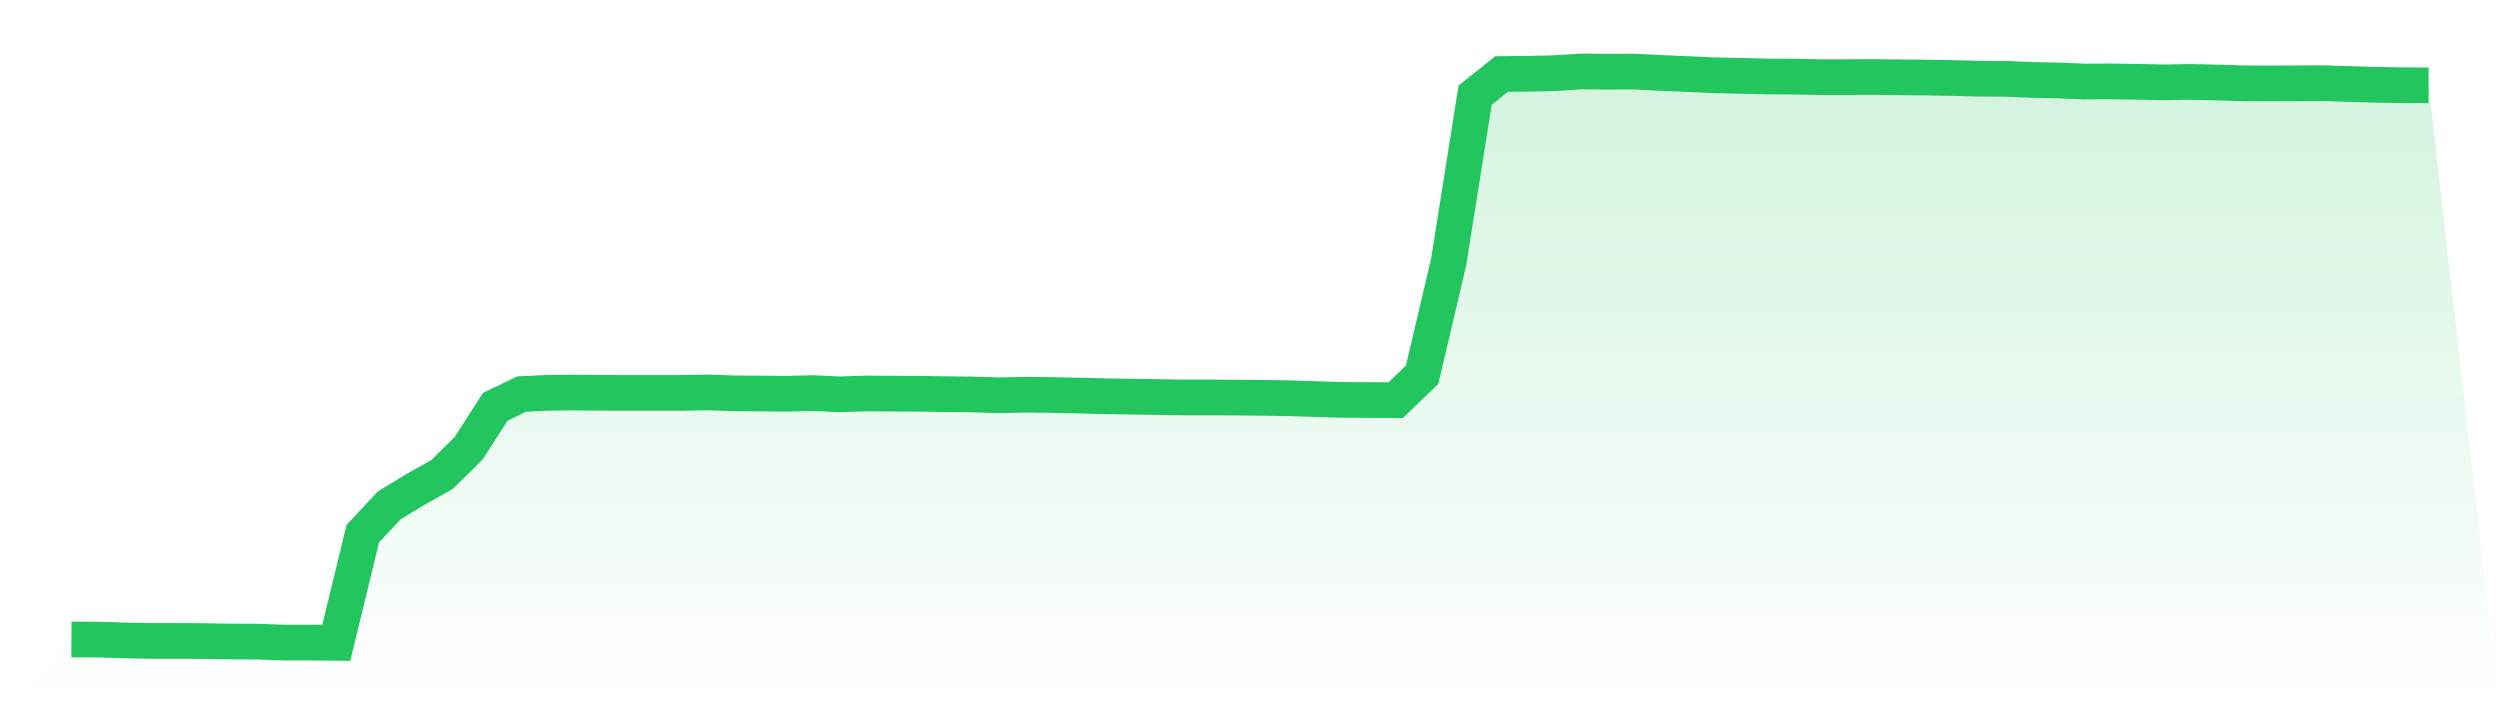
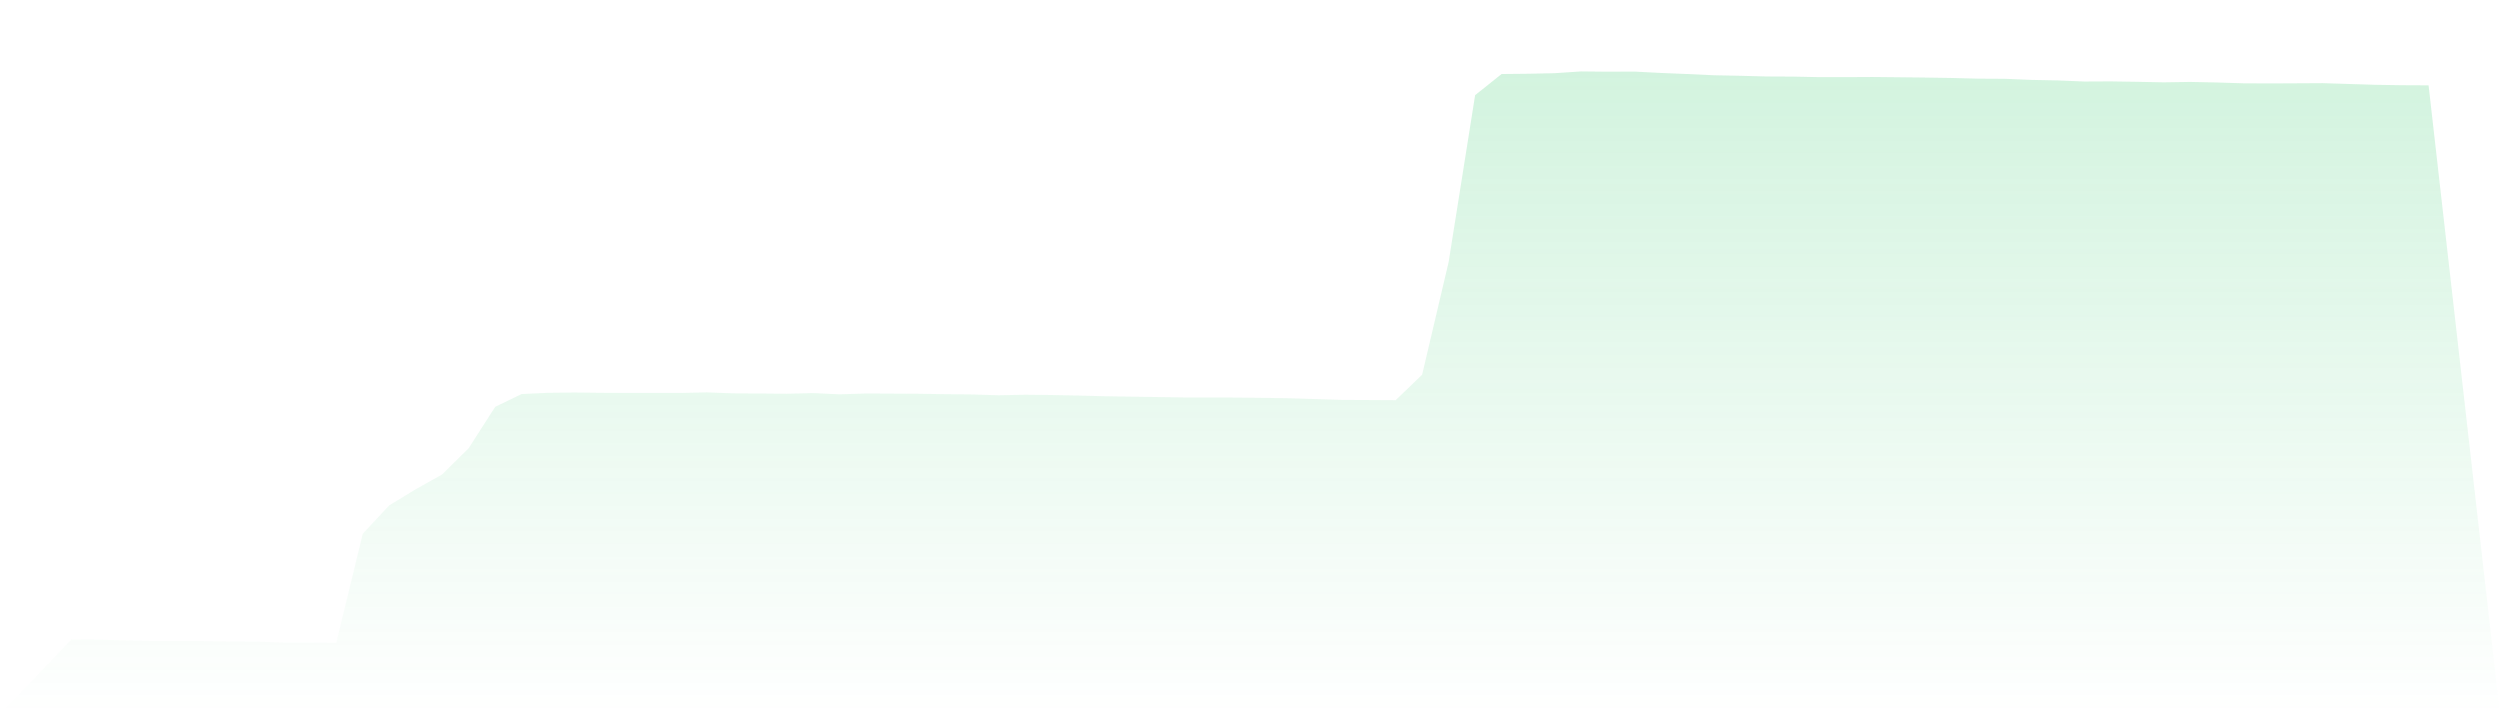
<svg xmlns="http://www.w3.org/2000/svg" viewBox="0 0 140 40">
  <defs>
    <linearGradient id="gradient" x1="0" x2="0" y1="0" y2="1">
      <stop offset="0%" stop-color="#22c55e" stop-opacity="0.2" />
      <stop offset="100%" stop-color="#22c55e" stop-opacity="0" />
    </linearGradient>
  </defs>
  <path d="M4,35.809 L4,35.809 L5.483,35.817 L6.966,35.862 L8.449,35.893 L9.933,35.893 L11.416,35.901 L12.899,35.924 L14.382,35.931 L15.865,35.985 L17.348,35.985 L18.831,36 L20.315,29.889 L21.798,28.3 L23.281,27.398 L24.764,26.566 L26.247,25.099 L27.73,22.784 L29.213,22.066 L30.697,21.998 L32.18,21.982 L33.663,21.998 L35.146,22.005 L36.629,22.005 L38.112,22.005 L39.596,21.975 L41.079,22.028 L42.562,22.036 L44.045,22.051 L45.528,22.013 L47.011,22.082 L48.494,22.036 L49.978,22.043 L51.461,22.051 L52.944,22.074 L54.427,22.089 L55.91,22.135 L57.393,22.105 L58.876,22.12 L60.36,22.15 L61.843,22.189 L63.326,22.212 L64.809,22.234 L66.292,22.257 L67.775,22.257 L69.258,22.265 L70.742,22.28 L72.225,22.303 L73.708,22.349 L75.191,22.395 L76.674,22.402 L78.157,22.41 L79.64,20.982 L81.124,14.672 L82.607,5.329 L84.09,4.145 L85.573,4.13 L87.056,4.099 L88.539,4 L90.022,4.015 L91.506,4.008 L92.989,4.084 L94.472,4.145 L95.955,4.214 L97.438,4.244 L98.921,4.283 L100.404,4.29 L101.888,4.321 L103.371,4.321 L104.854,4.313 L106.337,4.328 L107.82,4.344 L109.303,4.367 L110.787,4.405 L112.27,4.413 L113.753,4.474 L115.236,4.504 L116.719,4.565 L118.202,4.558 L119.685,4.581 L121.169,4.611 L122.652,4.588 L124.135,4.619 L125.618,4.665 L127.101,4.672 L128.584,4.665 L130.067,4.657 L131.551,4.703 L133.034,4.749 L134.517,4.772 L136,4.779 L140,40 L0,40 z" fill="url(#gradient)" />
-   <path d="M4,35.809 L4,35.809 L5.483,35.817 L6.966,35.862 L8.449,35.893 L9.933,35.893 L11.416,35.901 L12.899,35.924 L14.382,35.931 L15.865,35.985 L17.348,35.985 L18.831,36 L20.315,29.889 L21.798,28.3 L23.281,27.398 L24.764,26.566 L26.247,25.099 L27.73,22.784 L29.213,22.066 L30.697,21.998 L32.18,21.982 L33.663,21.998 L35.146,22.005 L36.629,22.005 L38.112,22.005 L39.596,21.975 L41.079,22.028 L42.562,22.036 L44.045,22.051 L45.528,22.013 L47.011,22.082 L48.494,22.036 L49.978,22.043 L51.461,22.051 L52.944,22.074 L54.427,22.089 L55.91,22.135 L57.393,22.105 L58.876,22.12 L60.36,22.15 L61.843,22.189 L63.326,22.212 L64.809,22.234 L66.292,22.257 L67.775,22.257 L69.258,22.265 L70.742,22.28 L72.225,22.303 L73.708,22.349 L75.191,22.395 L76.674,22.402 L78.157,22.41 L79.64,20.982 L81.124,14.672 L82.607,5.329 L84.09,4.145 L85.573,4.13 L87.056,4.099 L88.539,4 L90.022,4.015 L91.506,4.008 L92.989,4.084 L94.472,4.145 L95.955,4.214 L97.438,4.244 L98.921,4.283 L100.404,4.29 L101.888,4.321 L103.371,4.321 L104.854,4.313 L106.337,4.328 L107.82,4.344 L109.303,4.367 L110.787,4.405 L112.27,4.413 L113.753,4.474 L115.236,4.504 L116.719,4.565 L118.202,4.558 L119.685,4.581 L121.169,4.611 L122.652,4.588 L124.135,4.619 L125.618,4.665 L127.101,4.672 L128.584,4.665 L130.067,4.657 L131.551,4.703 L133.034,4.749 L134.517,4.772 L136,4.779" fill="none" stroke="#22c55e" stroke-width="2" />
</svg>